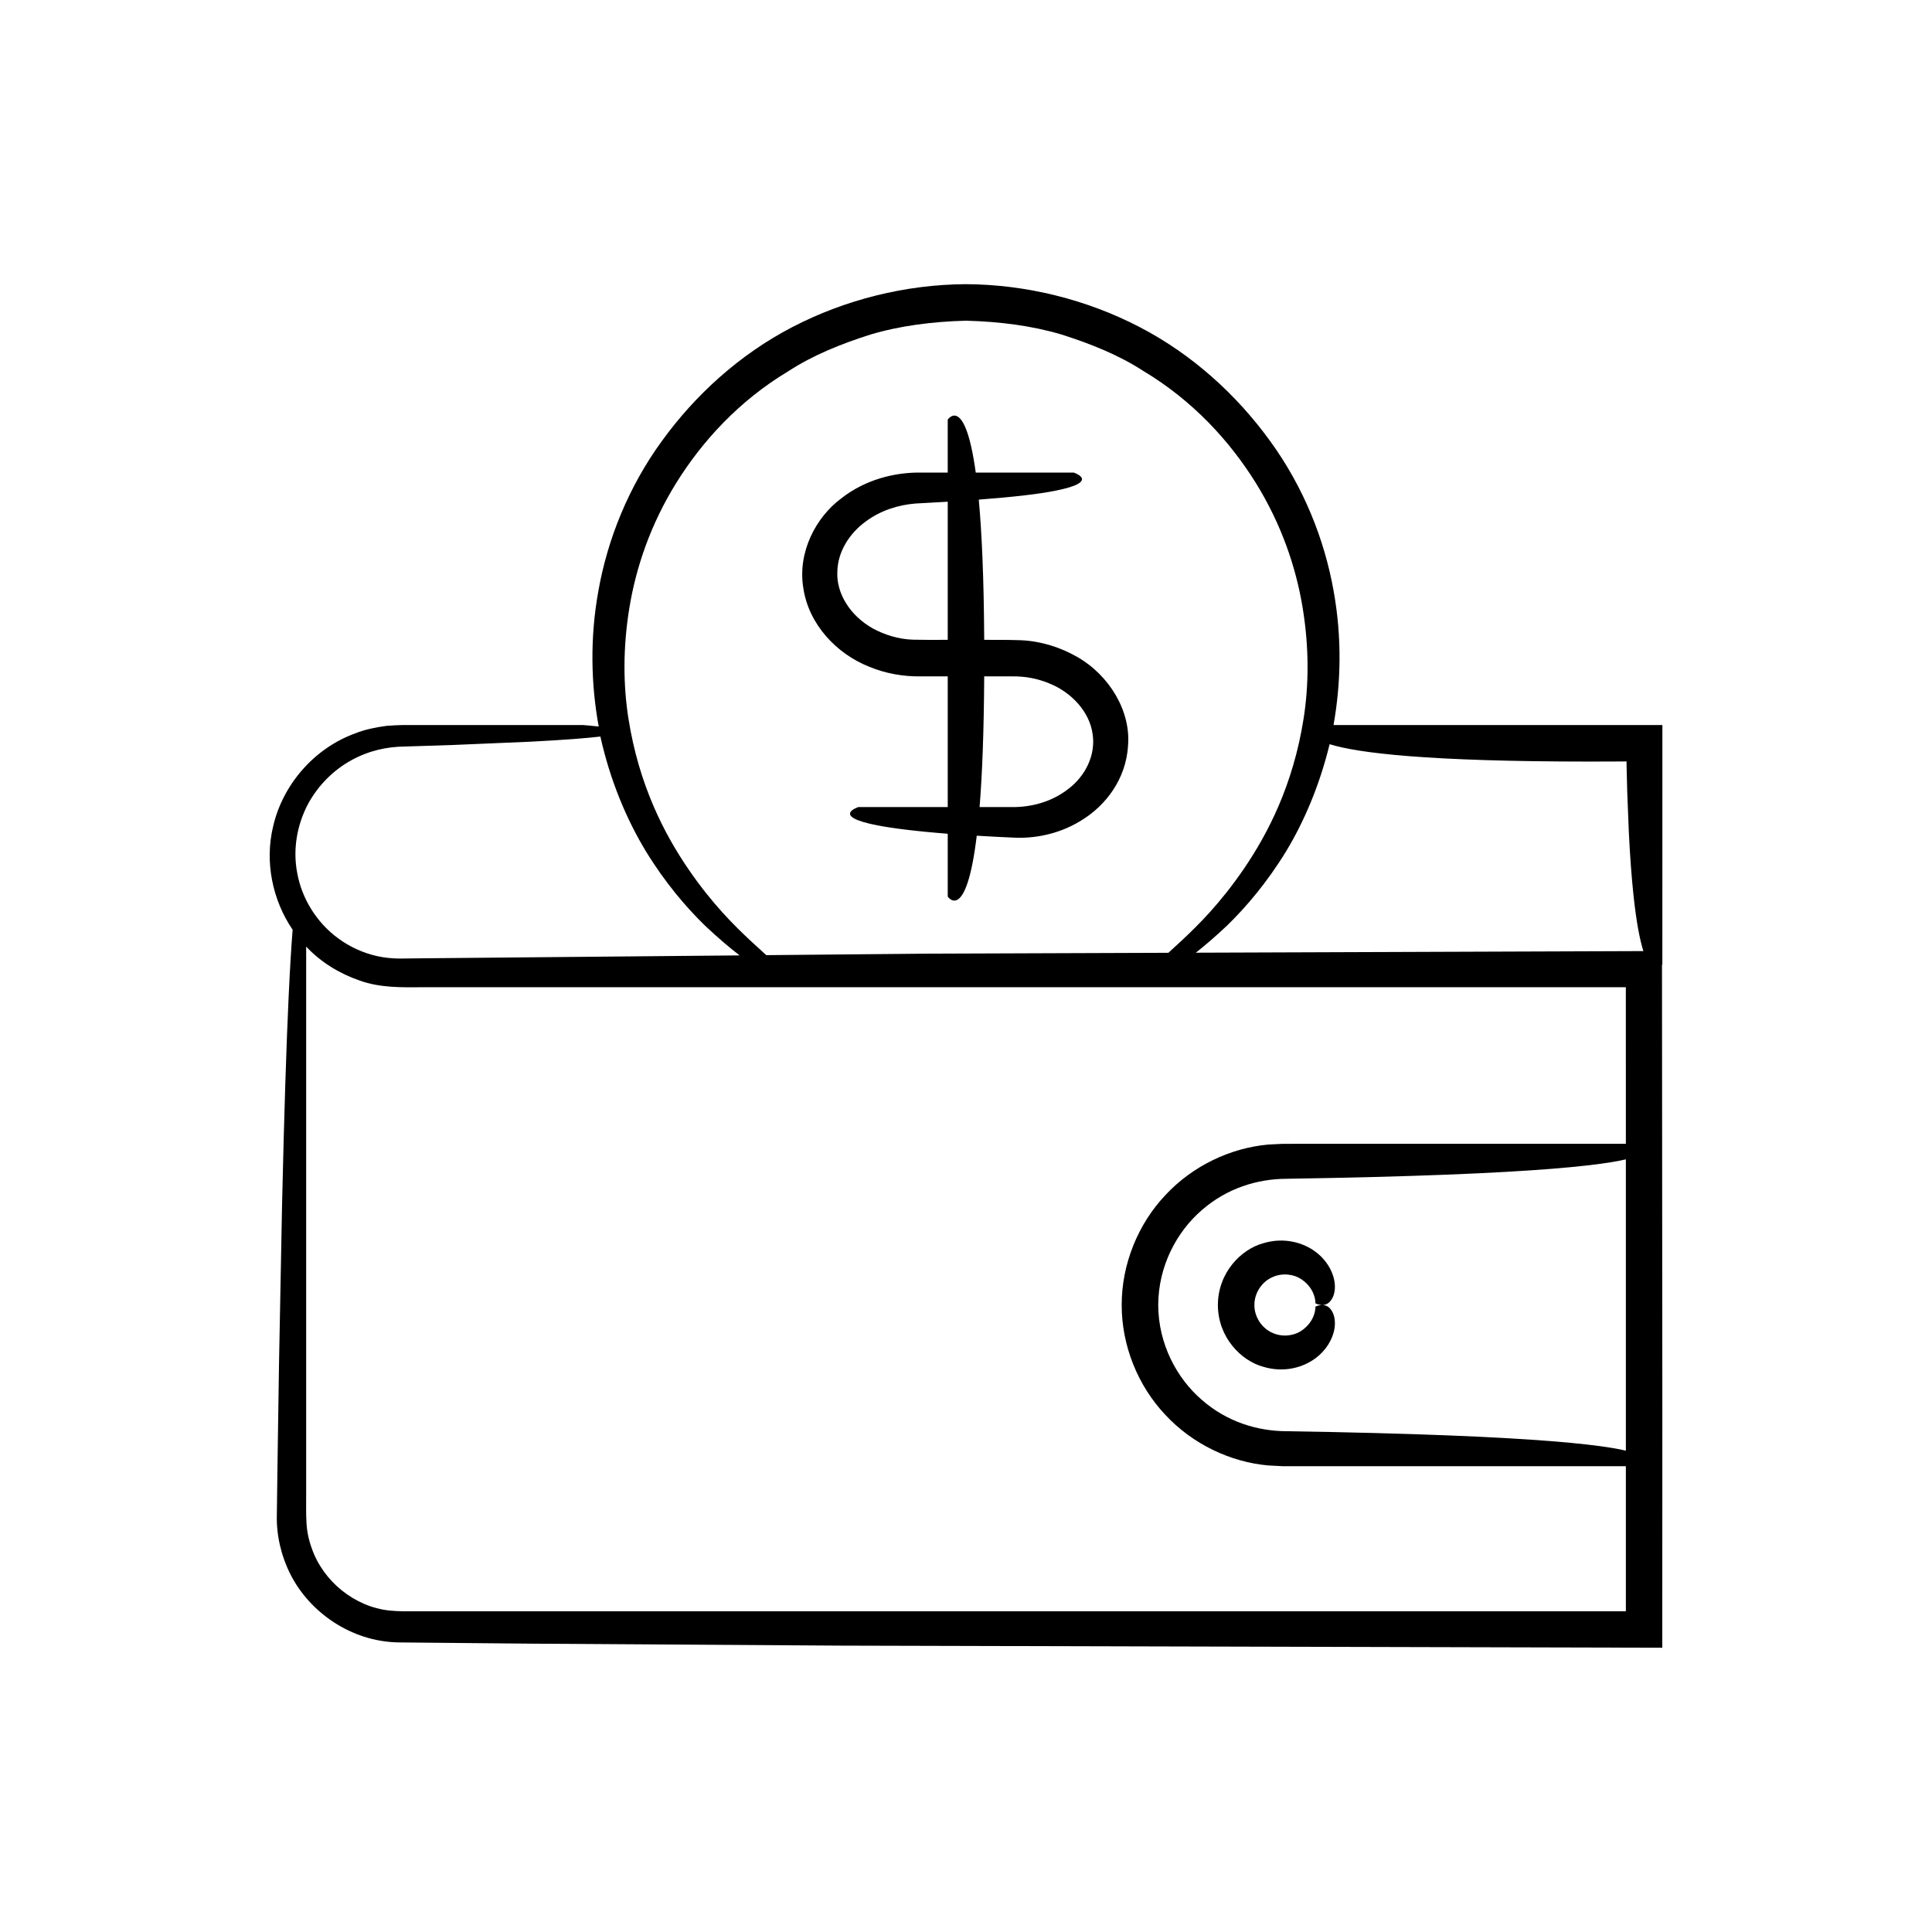
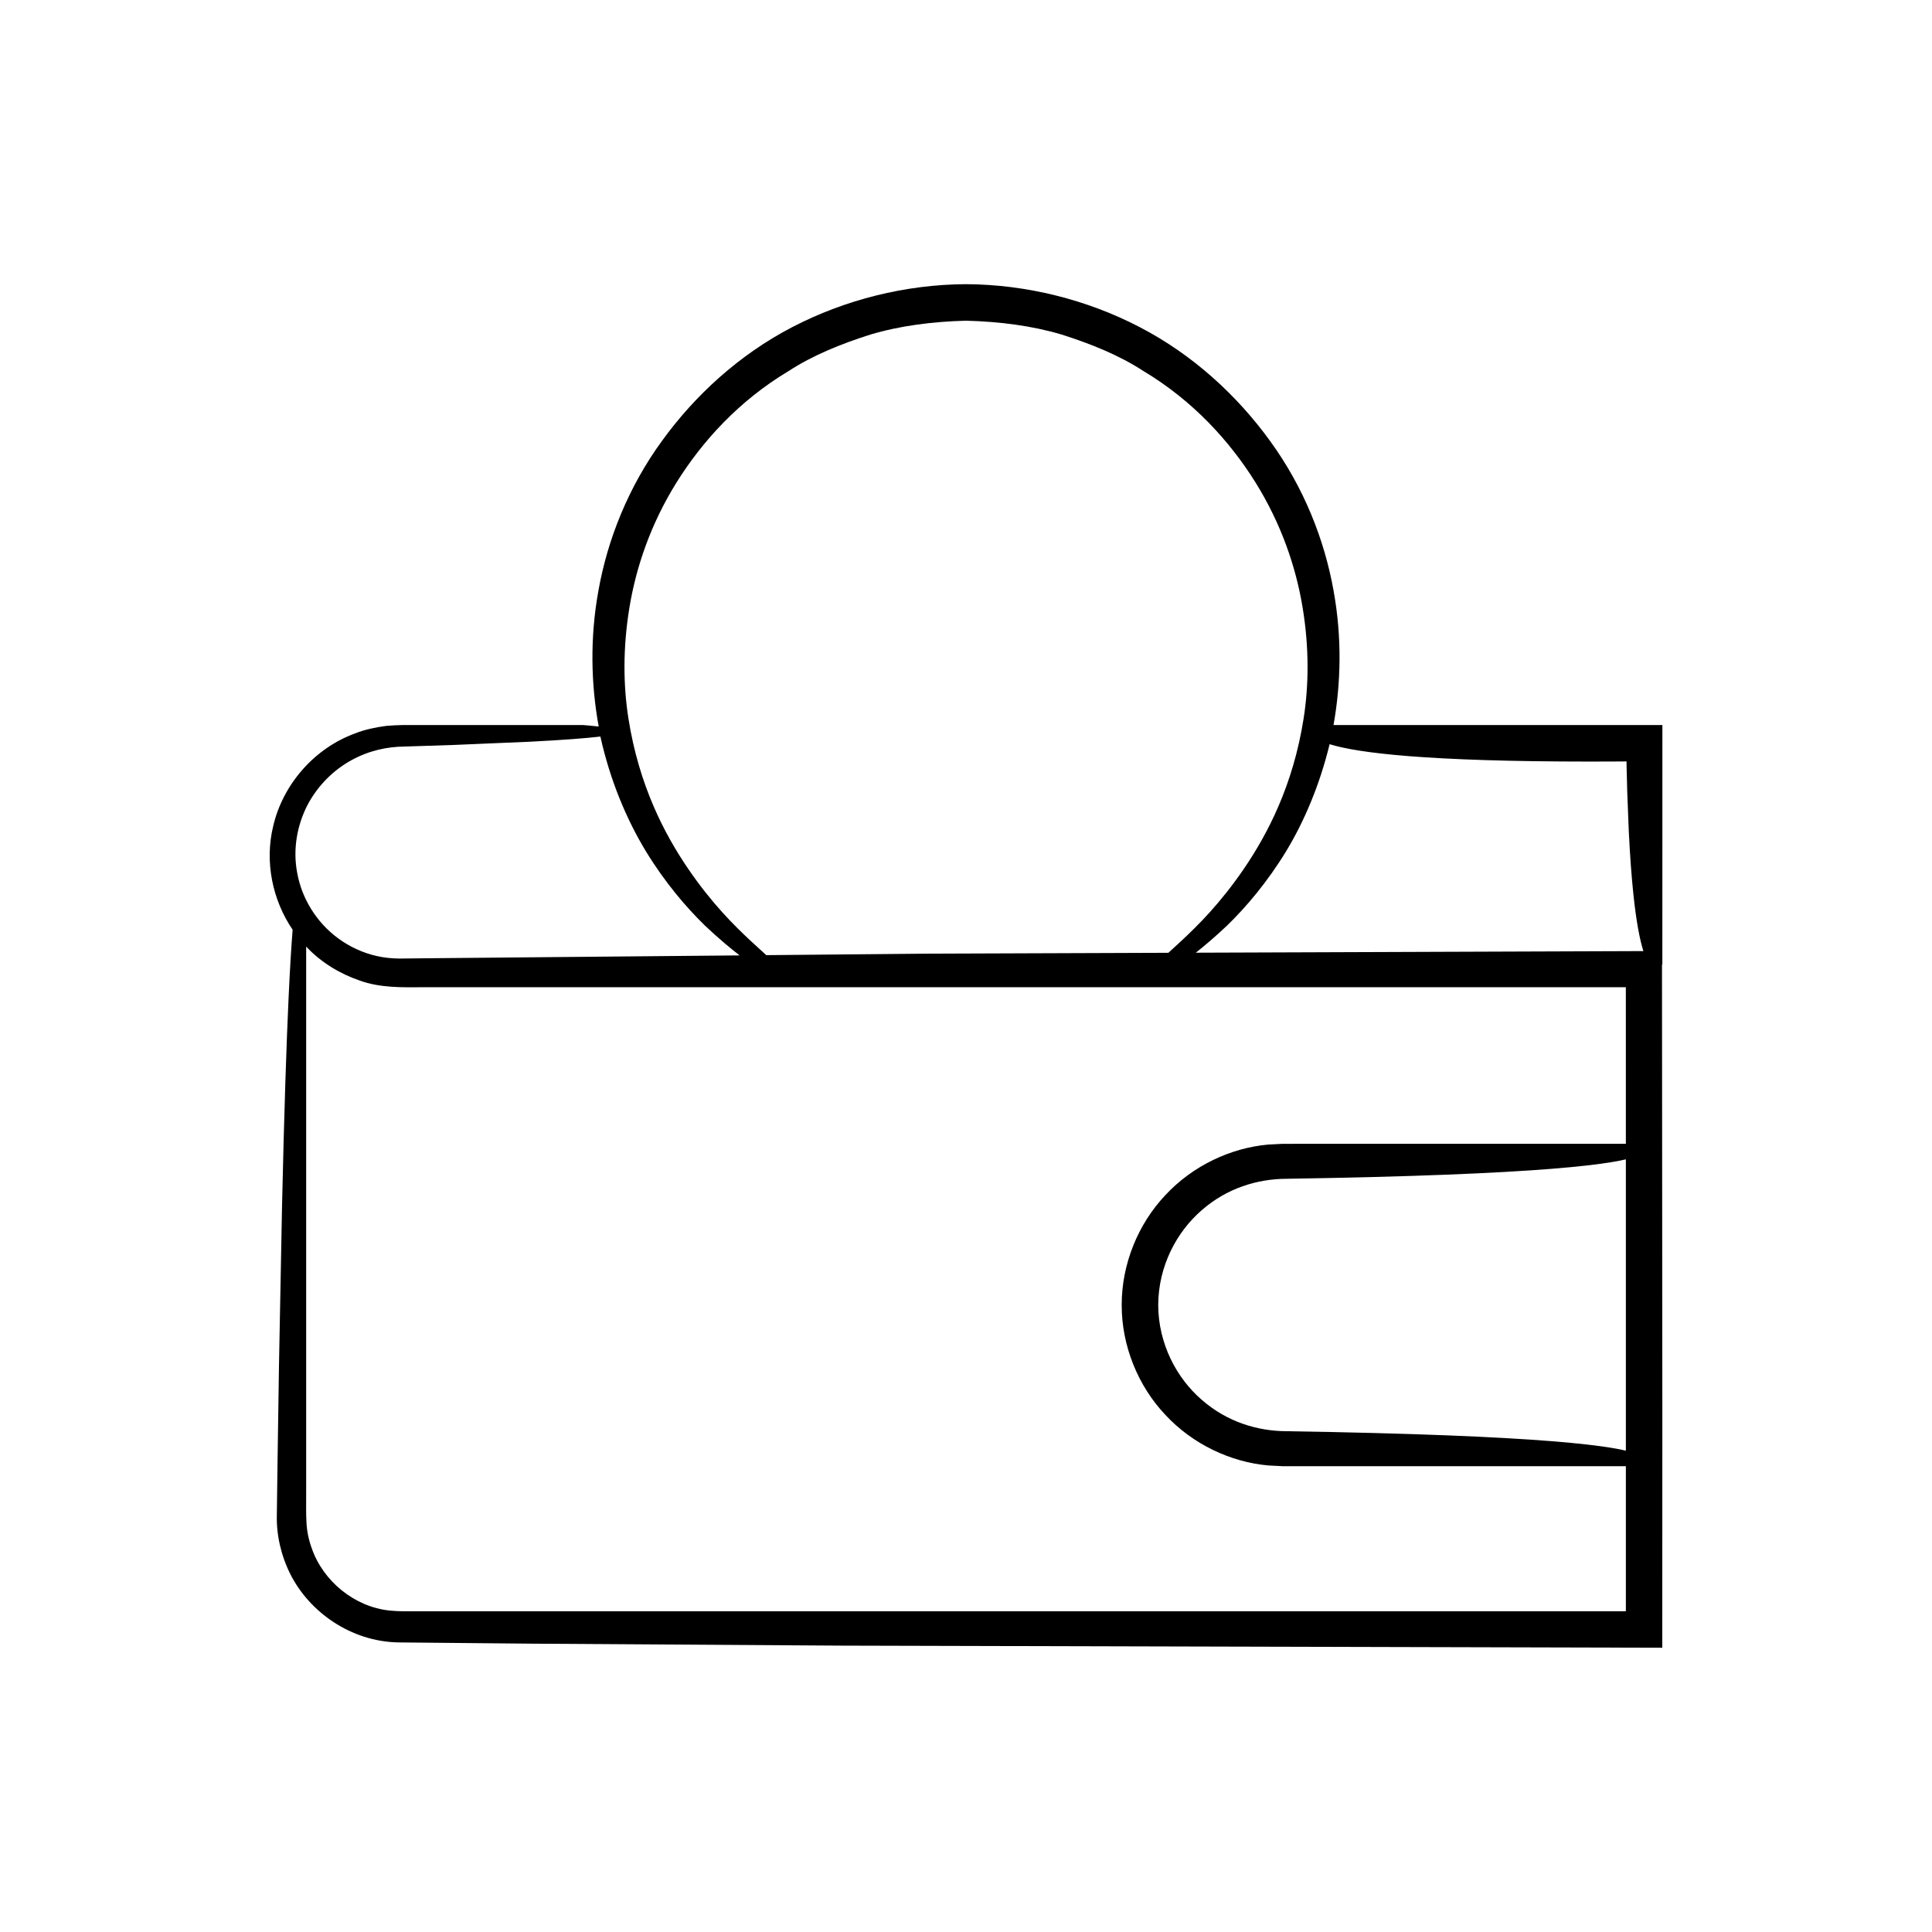
<svg xmlns="http://www.w3.org/2000/svg" fill="#000000" width="800px" height="800px" version="1.1" viewBox="144 144 512 512">
  <g>
-     <path d="m481.12 482.5c2.668-1.266 5.731-0.816 7.668 0.449 4.129 2.738 3.781 6.656 3.832 6.465 0 0 0.625 0.336 1.539 0.418 0.867 0.047 2.203-0.125 3.125-2.215 0.422-1.043 0.719-2.629 0.215-4.777-0.527-2.09-1.852-4.867-4.957-7.168-3.027-2.231-8.109-3.969-13.918-2.156-5.652 1.594-11.832 7.644-11.875 16.324 0.043 8.68 6.223 14.73 11.875 16.324 5.809 1.812 10.895 0.074 13.918-2.156 3.102-2.301 4.43-5.078 4.957-7.168 0.504-2.144 0.207-3.734-0.215-4.777-0.922-2.09-2.258-2.262-3.125-2.215-0.914 0.078-1.539 0.418-1.539 0.418-0.051-0.195 0.297 3.727-3.832 6.465-1.934 1.266-5 1.715-7.668 0.449-2.691-1.199-4.731-4.172-4.688-7.34-0.039-3.168 1.996-6.141 4.688-7.34z" />
    <path d="m220.49 408.16c-0.59 12.652-1.18 30.469-1.742 55.238-0.238 12.387-0.508 26.508-0.816 42.59-0.121 8.043-0.246 16.574-0.383 25.625-0.059 4.527-0.121 9.18-0.184 13.969-0.125 5.184 1.105 10.688 3.617 15.652 5.004 9.902 15.938 17.816 28.641 18.023 11.254 0.105 23.086 0.219 35.52 0.332 24.828 0.156 52.066 0.328 81.938 0.52 61.098 0.156 132.97 0.34 217.44 0.559 0.008-19.711 0.012-40.395 0.02-61.766-0.031-42.641-0.062-82.359-0.094-119.21 0.059-0.082 0.094-0.141 0.094-0.141l0.012-63.406h-87.156c1.969-11.031 2.277-23.164 0.008-35.641-2.418-13.559-7.926-27.418-16.785-39.59-8.785-12.16-20.547-22.938-34.586-30.227-14.012-7.285-29.996-11.293-46.035-11.379-16.039 0.086-32.023 4.098-46.035 11.379-14.035 7.289-25.797 18.062-34.586 30.227-8.859 12.176-14.367 26.031-16.785 39.59-2.297 12.621-1.961 24.902 0.07 36.031-2.191-0.25-4.168-0.391-4.168-0.391h-47.902c-1.293 0.031-2.816 0.098-4.207 0.219-2.824 0.387-5.656 0.941-8.312 2.008-10.766 3.93-19.152 13.504-21.703 24.684-2.246 9.309-0.191 19.453 5.18 27.332-0.344 4.285-0.699 10.059-1.059 17.773zm354.38 120.28c-1.035-0.242-2.219-0.484-3.695-0.727-7.352-1.211-20.562-2.422-43.664-3.328-11.551-0.453-25.57-0.832-42.566-1.098-7.699-0.031-15.781-2.461-22.488-8.336-6.637-5.746-11.48-14.824-11.516-25.113 0.035-10.289 4.879-19.367 11.516-25.113 6.707-5.875 14.789-8.305 22.488-8.336 16.996-0.266 31.016-0.645 42.566-1.098 23.098-0.906 36.312-2.117 43.664-3.328 1.477-0.242 2.66-0.484 3.695-0.727zm0-81.316h-45.426-23.098-12.609-6.523l-3.316 0.004-3.762 0.188c-10.059 0.895-20.082 5.641-27.289 13.395-7.269 7.668-11.609 18.34-11.586 29.129-0.023 10.789 4.316 21.461 11.586 29.129 7.207 7.754 17.23 12.5 27.289 13.395l3.762 0.191 3.316 0.004h6.523 12.609 23.098 45.426v38.445h-324.03c-1.371-0.027-2.387-0.07-3.586-0.191-9.281-0.953-17.641-7.769-20.664-16.578-0.789-2.18-1.27-4.477-1.371-6.797-0.164-2.195-0.047-5.391-0.082-8.035v-144.55c3.867 4.137 8.844 7.172 14.199 9.008 5.394 1.973 11.559 1.793 16.098 1.77h319.43zm-9.352-101.3c2.539-0.008 4.996-0.016 7.363-0.023l1.758-0.012c0.465-0.004 0.137-0.012 0.25-0.016 0.023-0.012 0.074-0.039 0.074-0.039s0.031 0.02 0.051 0.047c0.008 0.09 0.02-0.141 0.031 0.219l0.031 1.609c0.055 2.125 0.105 4.168 0.156 6.129 0.152 3.922 0.293 7.527 0.426 10.836 0.328 6.617 0.746 12.062 1.219 16.527 0.773 7.32 1.699 11.988 2.637 14.949-43.168 0.156-82.59 0.297-118.61 0.426 2.434-1.918 5.199-4.281 8.301-7.207 5.019-4.894 10.605-11.418 15.695-19.773 4.731-7.844 8.824-17.422 11.461-28.277 7.504 2.344 25.906 4.606 69.152 4.606zm-254.71-40.828c1.754-10.672 5.617-22.109 12.469-33.117 6.832-10.949 16.559-21.672 29.695-29.535 6.406-4.176 13.836-7.18 21.672-9.676 7.914-2.359 16.465-3.441 25.363-3.68 8.898 0.238 17.445 1.32 25.367 3.68 7.836 2.496 15.262 5.496 21.672 9.676 13.133 7.867 22.863 18.586 29.691 29.535 6.848 11.008 10.711 22.445 12.469 33.117 1.762 10.695 1.648 20.664 0.258 29.461-2.777 17.668-9.551 30.582-15.801 39.75-6.305 9.242-12.215 15.043-16.512 19.062-1.336 1.246-2.473 2.281-3.519 3.231-22.688 0.082-44.023 0.156-64.023 0.23-14.938 0.137-29.055 0.266-42.539 0.391-1.211-1.094-2.562-2.32-4.207-3.852-4.297-4.023-10.207-9.82-16.512-19.062-6.25-9.168-13.023-22.082-15.801-39.75-1.391-8.797-1.504-18.766 0.258-29.461zm-85.242 52.191c2.805-5.227 7.004-9.234 11.586-11.738 4.613-2.539 9.488-3.582 14.129-3.609 4.711-0.152 9.055-0.293 13.059-0.426 8.008-0.34 14.66-0.621 20.16-0.855 9.039-0.469 14.918-0.93 18.609-1.367 2.598 11.719 6.965 21.969 11.996 30.305 5.094 8.355 10.676 14.879 15.695 19.773 3.492 3.293 6.578 5.902 9.207 7.918-31.684 0.289-59.441 0.547-83.562 0.766-2.234 0.023-4.441 0.047-6.617 0.07-1.988-0.027-3.949-0.207-5.836-0.637-3.781-0.832-7.281-2.461-10.258-4.633-5.996-4.352-9.77-10.824-10.953-17.324-1.281-6.543 0.055-13.023 2.785-18.242z" />
-     <path d="m374.3 320.67c4.273 1.801 9.102 2.648 13.582 2.574h7.277v34.641h-23.703s-7.418 2.422 5.051 4.844c3.965 0.754 9.867 1.535 18.652 2.223v16.656s4.856 7.231 7.691-16.137c3.297 0.199 6.82 0.387 10.785 0.551 5.406 0.062 11.664-1.164 17.488-4.957 5.719-3.641 11.309-10.438 11.82-19.516 0.746-9.023-4.867-18.574-13.555-23.508-4.352-2.469-9.402-4.117-14.75-4.371-3.441-0.121-6.602-0.113-9.812-0.105-0.09-16.453-0.641-28.465-1.438-37.16 9.527-0.723 15.992-1.508 20.109-2.324 12.469-2.422 5.051-4.844 5.051-4.844h-25.965c-2.863-20.859-7.426-14.035-7.426-14.035v14.035h-7.059c-6.734-0.117-14.793 1.77-21.281 6.938-6.531 4.883-11.523 14.125-9.922 23.711 1.434 9.594 8.809 17.371 17.402 20.785zm30.523 2.574h7.297c3.578-0.051 6.805 0.57 9.883 1.84 6.125 2.426 10.746 7.719 11.527 13.316 0.93 5.637-1.883 11.219-6.356 14.633-4.492 3.523-9.949 4.934-15.273 4.852h-8.301c0.684-8.449 1.141-19.723 1.223-34.641zm-31.453-41.004c4.098-3.066 8.863-4.445 13.184-4.797 3.094-0.156 5.91-0.316 8.605-0.484v36.602c-3.293 0.016-6.527 0.035-9.262-0.039-3.879-0.137-7.488-1.309-10.57-2.965-6.156-3.461-9.672-9.398-9.426-14.93 0.062-5.574 3.387-10.402 7.469-13.387z" />
  </g>
</svg>